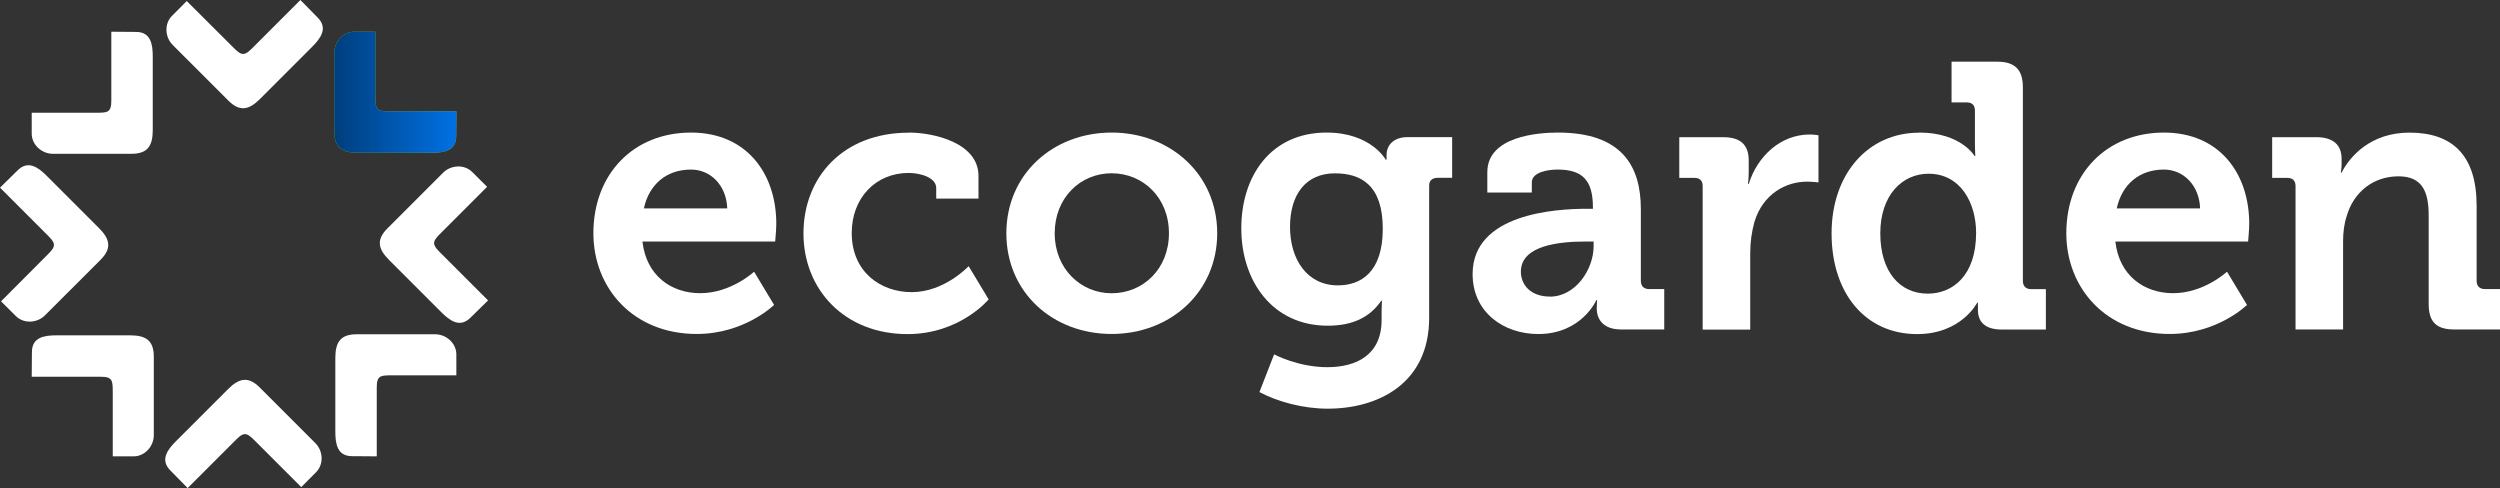
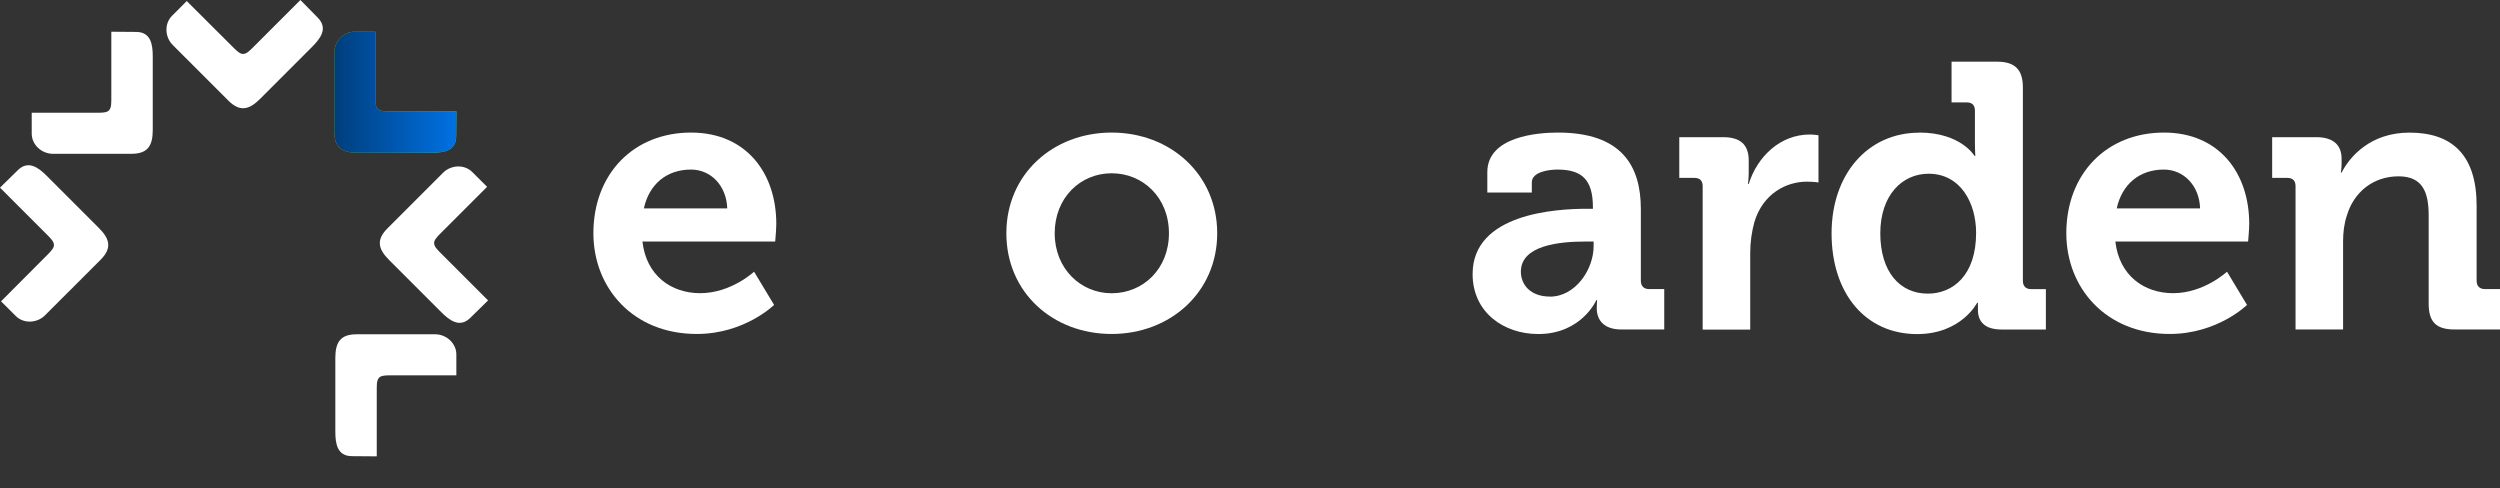
<svg xmlns="http://www.w3.org/2000/svg" width="302" height="59" viewBox="0 0 302 59" fill="none">
  <rect x="0" y="0" width="302" height="59" fill="#333333" stroke="none" />
  <path d="M83.477 16.014C90.125 16.014 93.776 20.892 93.776 27.037C93.776 27.722 93.642 29.178 93.642 29.178H77.607C78.063 33.277 81.069 35.417 84.578 35.417C88.316 35.417 91.093 32.821 91.093 32.821L93.509 36.834C93.509 36.834 89.952 40.343 84.169 40.343C76.466 40.343 71.682 34.78 71.682 28.178C71.682 21.026 76.513 16.014 83.484 16.014M87.851 25.172C87.757 22.395 85.845 20.483 83.477 20.483C80.518 20.483 78.417 22.261 77.78 25.172H87.851Z" fill="white" />
-   <path d="M109.774 16.014C112.78 16.014 118.201 17.241 118.201 21.254V23.992H113.095V22.718C113.095 21.443 111.182 20.892 109.766 20.892C105.753 20.892 102.889 23.945 102.889 28.139C102.889 32.876 106.398 35.291 110.136 35.291C114.102 35.291 117.013 32.152 117.013 32.152L119.429 36.165C119.429 36.165 115.967 40.359 109.632 40.359C101.976 40.359 97.059 34.937 97.059 28.194C97.059 21.451 101.795 16.029 109.774 16.029" fill="white" />
  <path d="M134.284 16.014C141.389 16.014 147.039 21.073 147.039 28.178C147.039 35.283 141.389 40.343 134.284 40.343C127.179 40.343 121.568 35.331 121.568 28.178C121.568 21.026 127.218 16.014 134.284 16.014ZM134.284 35.425C138.069 35.425 141.208 32.506 141.208 28.178C141.208 23.851 138.061 20.931 134.284 20.931C130.507 20.931 127.407 23.89 127.407 28.178C127.407 32.467 130.554 35.425 134.284 35.425Z" fill="white" />
-   <path d="M160.249 16.014C165.623 16.014 167.401 19.295 167.401 19.295H167.496V18.705C167.496 17.658 168.228 16.564 170.045 16.564H175.419V21.482H173.641C173.051 21.482 172.642 21.797 172.642 22.395V38.392C172.642 46.362 166.442 49.368 160.383 49.368C157.464 49.368 154.371 48.55 152.137 47.362L153.915 42.806C153.915 42.806 156.787 44.356 160.336 44.356C163.884 44.356 166.898 42.853 166.898 38.659V37.565C166.898 37.015 166.945 36.338 166.945 36.338H166.851C165.482 38.297 163.475 39.344 160.383 39.344C153.726 39.344 149.949 33.969 149.949 27.588C149.949 21.207 153.553 16.014 160.249 16.014ZM167.04 27.635C167.04 22.348 164.396 20.939 161.256 20.939C157.747 20.939 155.835 23.489 155.835 27.407C155.835 31.326 157.889 34.473 161.618 34.473C164.396 34.473 167.04 32.876 167.04 27.635Z" fill="white" />
  <path d="M191.692 25.22H192.424V25.039C192.424 21.71 191.102 20.483 188.143 20.483C187.097 20.483 185.043 20.758 185.043 22.033V23.261H179.669V20.798C179.669 16.47 185.775 16.014 188.19 16.014C195.933 16.014 198.215 20.066 198.215 25.267V33.922C198.215 34.56 198.577 34.922 199.214 34.922H201.04V39.8H195.846C193.706 39.8 192.888 38.612 192.888 37.251C192.888 36.66 192.935 36.251 192.935 36.251H192.841C192.841 36.251 191.062 40.351 185.822 40.351C181.675 40.351 177.891 37.754 177.891 33.104C177.891 25.81 187.915 25.22 191.7 25.22M187.223 35.834C190.323 35.834 192.51 32.553 192.51 29.728V29.178H191.511C188.505 29.178 183.721 29.587 183.721 32.821C183.721 34.371 184.862 35.826 187.23 35.826" fill="white" />
  <path d="M205.682 22.488C205.682 21.803 205.32 21.489 204.683 21.489H202.857V16.571H208.145C210.199 16.571 211.245 17.436 211.245 19.396V20.765C211.245 21.63 211.151 22.22 211.151 22.22H211.245C212.292 18.892 215.069 16.248 218.626 16.248C219.129 16.248 219.672 16.343 219.672 16.343V22.04C219.672 22.04 219.082 21.945 218.264 21.945C215.801 21.945 212.976 23.361 211.93 26.823C211.615 27.964 211.426 29.239 211.426 30.608V39.814H205.682V22.504V22.488Z" fill="white" />
  <path d="M231.829 16.013C236.889 16.013 238.525 18.838 238.525 18.838H238.62C238.62 18.838 238.572 18.247 238.572 17.468V13.369C238.572 12.684 238.21 12.37 237.573 12.37H235.748V7.452H241.263C243.404 7.452 244.364 8.412 244.364 10.552V33.929C244.364 34.567 244.726 34.928 245.363 34.928H247.141V39.807H241.806C239.713 39.807 238.934 38.808 238.934 37.439V36.573H238.84C238.84 36.573 236.928 40.358 231.593 40.358C225.306 40.358 221.254 35.393 221.254 28.193C221.254 20.994 225.676 16.029 231.821 16.029M238.714 28.138C238.714 24.534 236.849 20.986 232.97 20.986C229.783 20.986 227.14 23.582 227.14 28.185C227.14 32.788 229.461 35.471 232.883 35.471C235.889 35.471 238.714 33.284 238.714 28.138Z" fill="white" />
  <path d="M261.406 16.014C268.055 16.014 271.706 20.892 271.706 27.037C271.706 27.722 271.572 29.178 271.572 29.178H255.536C255.993 33.277 258.998 35.417 262.508 35.417C266.245 35.417 269.023 32.821 269.023 32.821L271.438 36.834C271.438 36.834 267.882 40.343 262.099 40.343C254.395 40.343 249.611 34.78 249.611 28.178C249.611 21.026 254.443 16.014 261.414 16.014M265.773 25.172C265.679 22.395 263.767 20.483 261.398 20.483C258.44 20.483 256.339 22.261 255.702 25.172H265.773Z" fill="white" />
  <path d="M277.301 22.488C277.301 21.804 276.939 21.489 276.302 21.489H274.477V16.571H279.811C281.865 16.571 282.864 17.531 282.864 19.168V19.852C282.864 20.356 282.77 20.852 282.77 20.852H282.864C283.864 18.892 286.374 16.02 291.063 16.02C296.209 16.02 299.176 18.712 299.176 24.857V33.921C299.176 34.559 299.538 34.92 300.175 34.92H302V39.799H296.485C294.297 39.799 293.384 38.886 293.384 36.699V26.037C293.384 23.212 292.653 21.3 289.741 21.3C286.641 21.3 284.32 23.259 283.502 26.037C283.179 26.997 283.045 28.044 283.045 29.137V39.799H277.301V22.488Z" fill="white" />
  <path d="M42.804 3.832C41.498 3.832 40.381 5.012 40.381 6.389V15.879C40.381 17.806 41.309 18.452 43.245 18.452H52.129C53.56 18.452 55.111 18.247 55.111 16.437C55.111 16.06 55.134 14.415 55.134 13.447H46.801C45.306 13.447 45.346 12.952 45.346 11.394V3.832C44.244 3.832 43.686 3.832 42.812 3.832" fill="#8FC93B" />
  <path d="M42.804 3.832C41.498 3.832 40.381 5.012 40.381 6.389V15.879C40.381 17.806 41.309 18.452 43.245 18.452H52.129C53.56 18.452 55.111 18.247 55.111 16.437C55.111 16.06 55.134 14.415 55.134 13.447H46.801C45.306 13.447 45.346 12.952 45.346 11.394V3.832C44.244 3.832 43.686 3.832 42.812 3.832" fill="url(#paint0_linear_347_431)" />
  <path d="M57.039 20.773C56.11 19.845 54.489 19.9 53.522 20.868L46.81 27.58C45.449 28.941 45.645 30.058 47.014 31.419L53.294 37.698C54.309 38.714 55.544 39.658 56.827 38.383C57.094 38.115 58.274 36.974 58.959 36.29C58.959 36.29 54.12 31.451 53.065 30.396C52.011 29.342 52.389 29.02 53.49 27.918C54.592 26.816 58.841 22.567 58.841 22.567C58.062 21.788 57.66 21.395 57.047 20.781" fill="white" />
  <path d="M55.127 42.805C55.127 41.499 53.947 40.382 52.57 40.382H43.081C41.153 40.382 40.508 41.31 40.508 43.238V52.122C40.508 53.554 40.712 55.104 42.522 55.104C42.9 55.104 44.544 55.127 45.512 55.127V46.795C45.512 45.3 46.008 45.339 47.566 45.339H55.127C55.127 44.237 55.127 43.679 55.127 42.805Z" fill="white" />
-   <path d="M38.186 57.04C39.114 56.111 39.059 54.49 38.091 53.523L31.38 46.811C30.018 45.45 28.901 45.646 27.54 47.016L21.261 53.294C20.246 54.309 19.301 55.545 20.576 56.827C20.844 57.095 21.985 58.275 22.669 58.96C22.669 58.96 27.508 54.121 28.563 53.066C29.617 52.012 29.94 52.39 31.041 53.491C32.143 54.593 36.392 58.842 36.392 58.842C37.171 58.063 37.564 57.661 38.178 57.048" fill="white" />
-   <path d="M16.154 55.127C17.46 55.127 18.578 53.947 18.578 52.57V43.081C18.578 41.153 17.649 40.508 15.721 40.508H6.838C5.406 40.508 3.856 40.712 3.856 42.522C3.856 42.9 3.832 44.544 3.832 45.512H12.165C13.66 45.512 13.62 46.008 13.62 47.566V55.127C14.722 55.127 15.281 55.127 16.154 55.127Z" fill="white" />
  <path d="M1.92 38.186C2.848 39.114 4.469 39.059 5.437 38.091L12.149 31.38C13.51 30.018 13.313 28.901 11.944 27.54L5.665 21.261C4.65 20.246 3.415 19.301 2.132 20.576C1.865 20.844 0.685 21.985 0 22.669C0 22.669 4.839 27.508 5.893 28.563C6.948 29.617 6.57 29.94 5.469 31.041C4.367 32.143 0.126 36.4 0.126 36.4C0.905 37.179 1.306 37.572 1.92 38.186Z" fill="white" />
  <path d="M3.832 16.154C3.832 17.46 5.012 18.578 6.389 18.578H15.879C17.806 18.578 18.452 17.649 18.452 15.721V6.838C18.452 5.406 18.247 3.856 16.437 3.856C16.06 3.856 14.415 3.832 13.447 3.832V12.165C13.447 13.66 12.952 13.62 11.394 13.62H3.832C3.832 14.722 3.832 15.281 3.832 16.154Z" fill="white" />
  <path d="M20.772 1.92C19.844 2.848 19.899 4.469 20.867 5.437L27.579 12.149C28.94 13.51 30.057 13.313 31.419 11.944L37.697 5.665C38.712 4.65 39.657 3.415 38.382 2.132C38.114 1.865 36.974 0.685 36.289 0C36.289 0 31.45 4.839 30.396 5.893C29.341 6.948 29.019 6.57 27.917 5.469C26.815 4.367 22.559 0.126 22.559 0.126C21.78 0.905 21.386 1.306 20.772 1.92Z" fill="white" />
  <defs>
    <linearGradient id="paint0_linear_347_431" x1="40.381" y1="11.142" x2="55.134" y2="11.142" gradientUnits="userSpaceOnUse">
      <stop stop-color="#003E7D" />
      <stop offset="1" stop-color="#0071E3" />
    </linearGradient>
  </defs>
</svg>